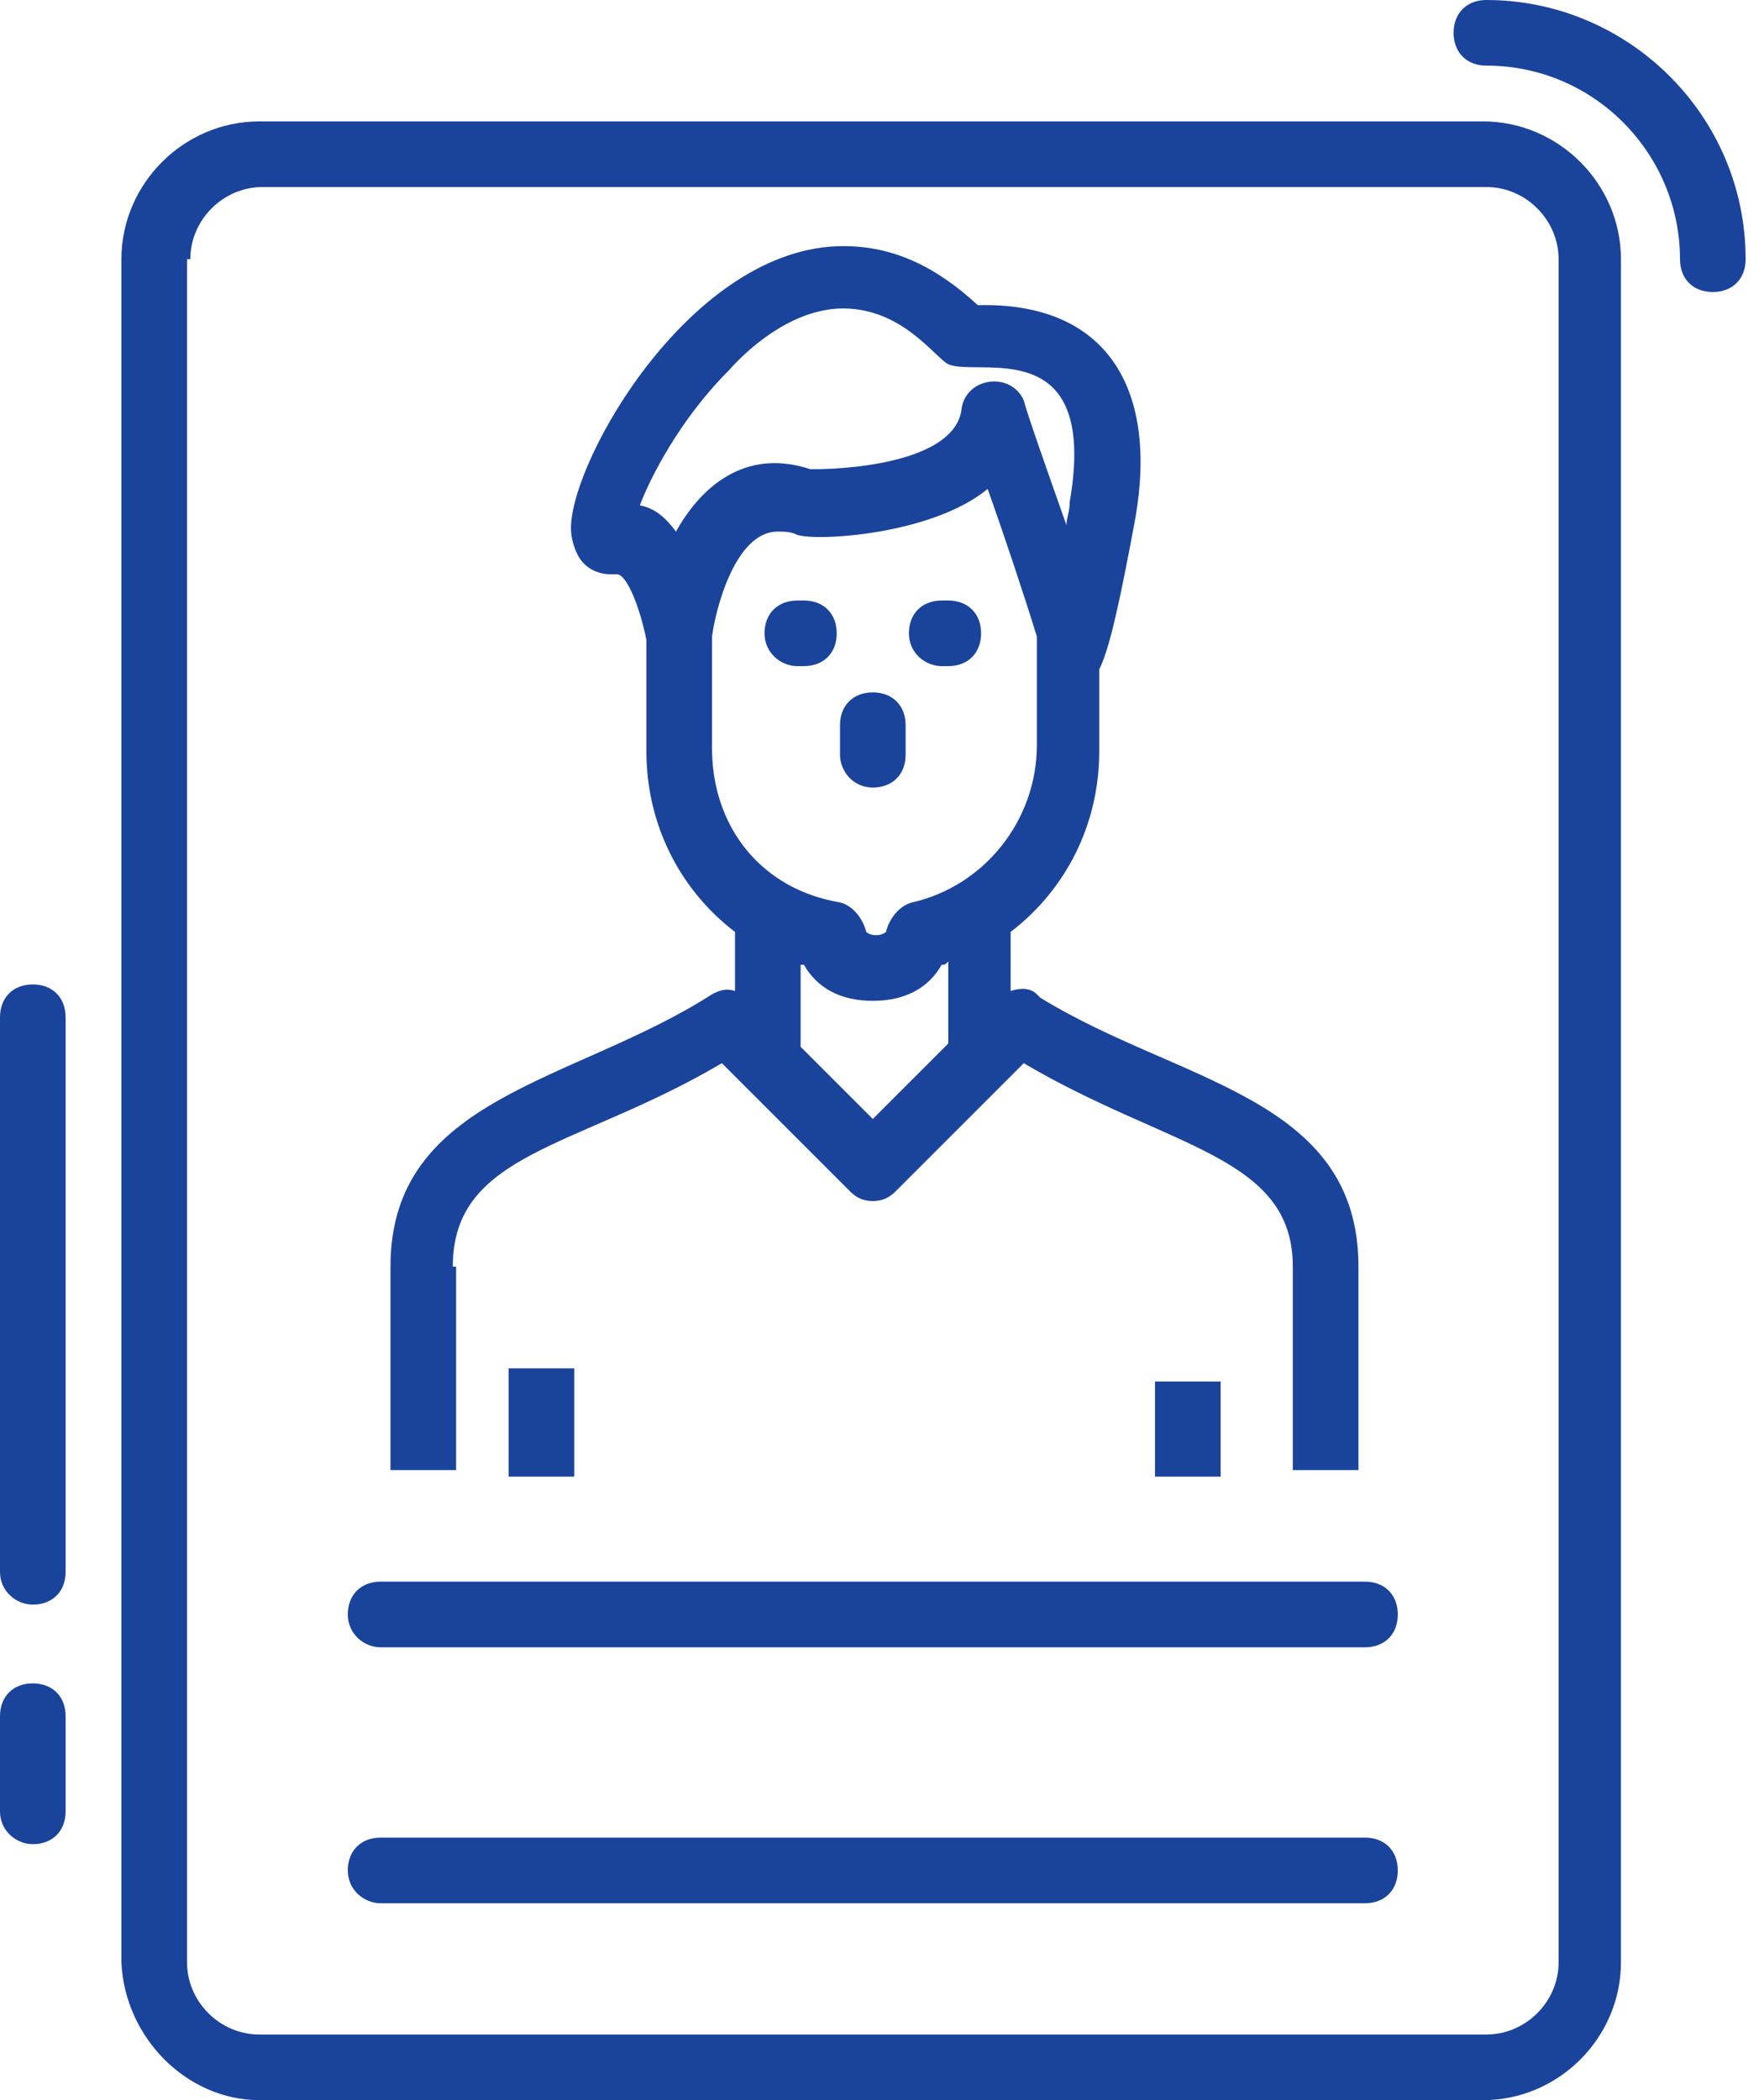
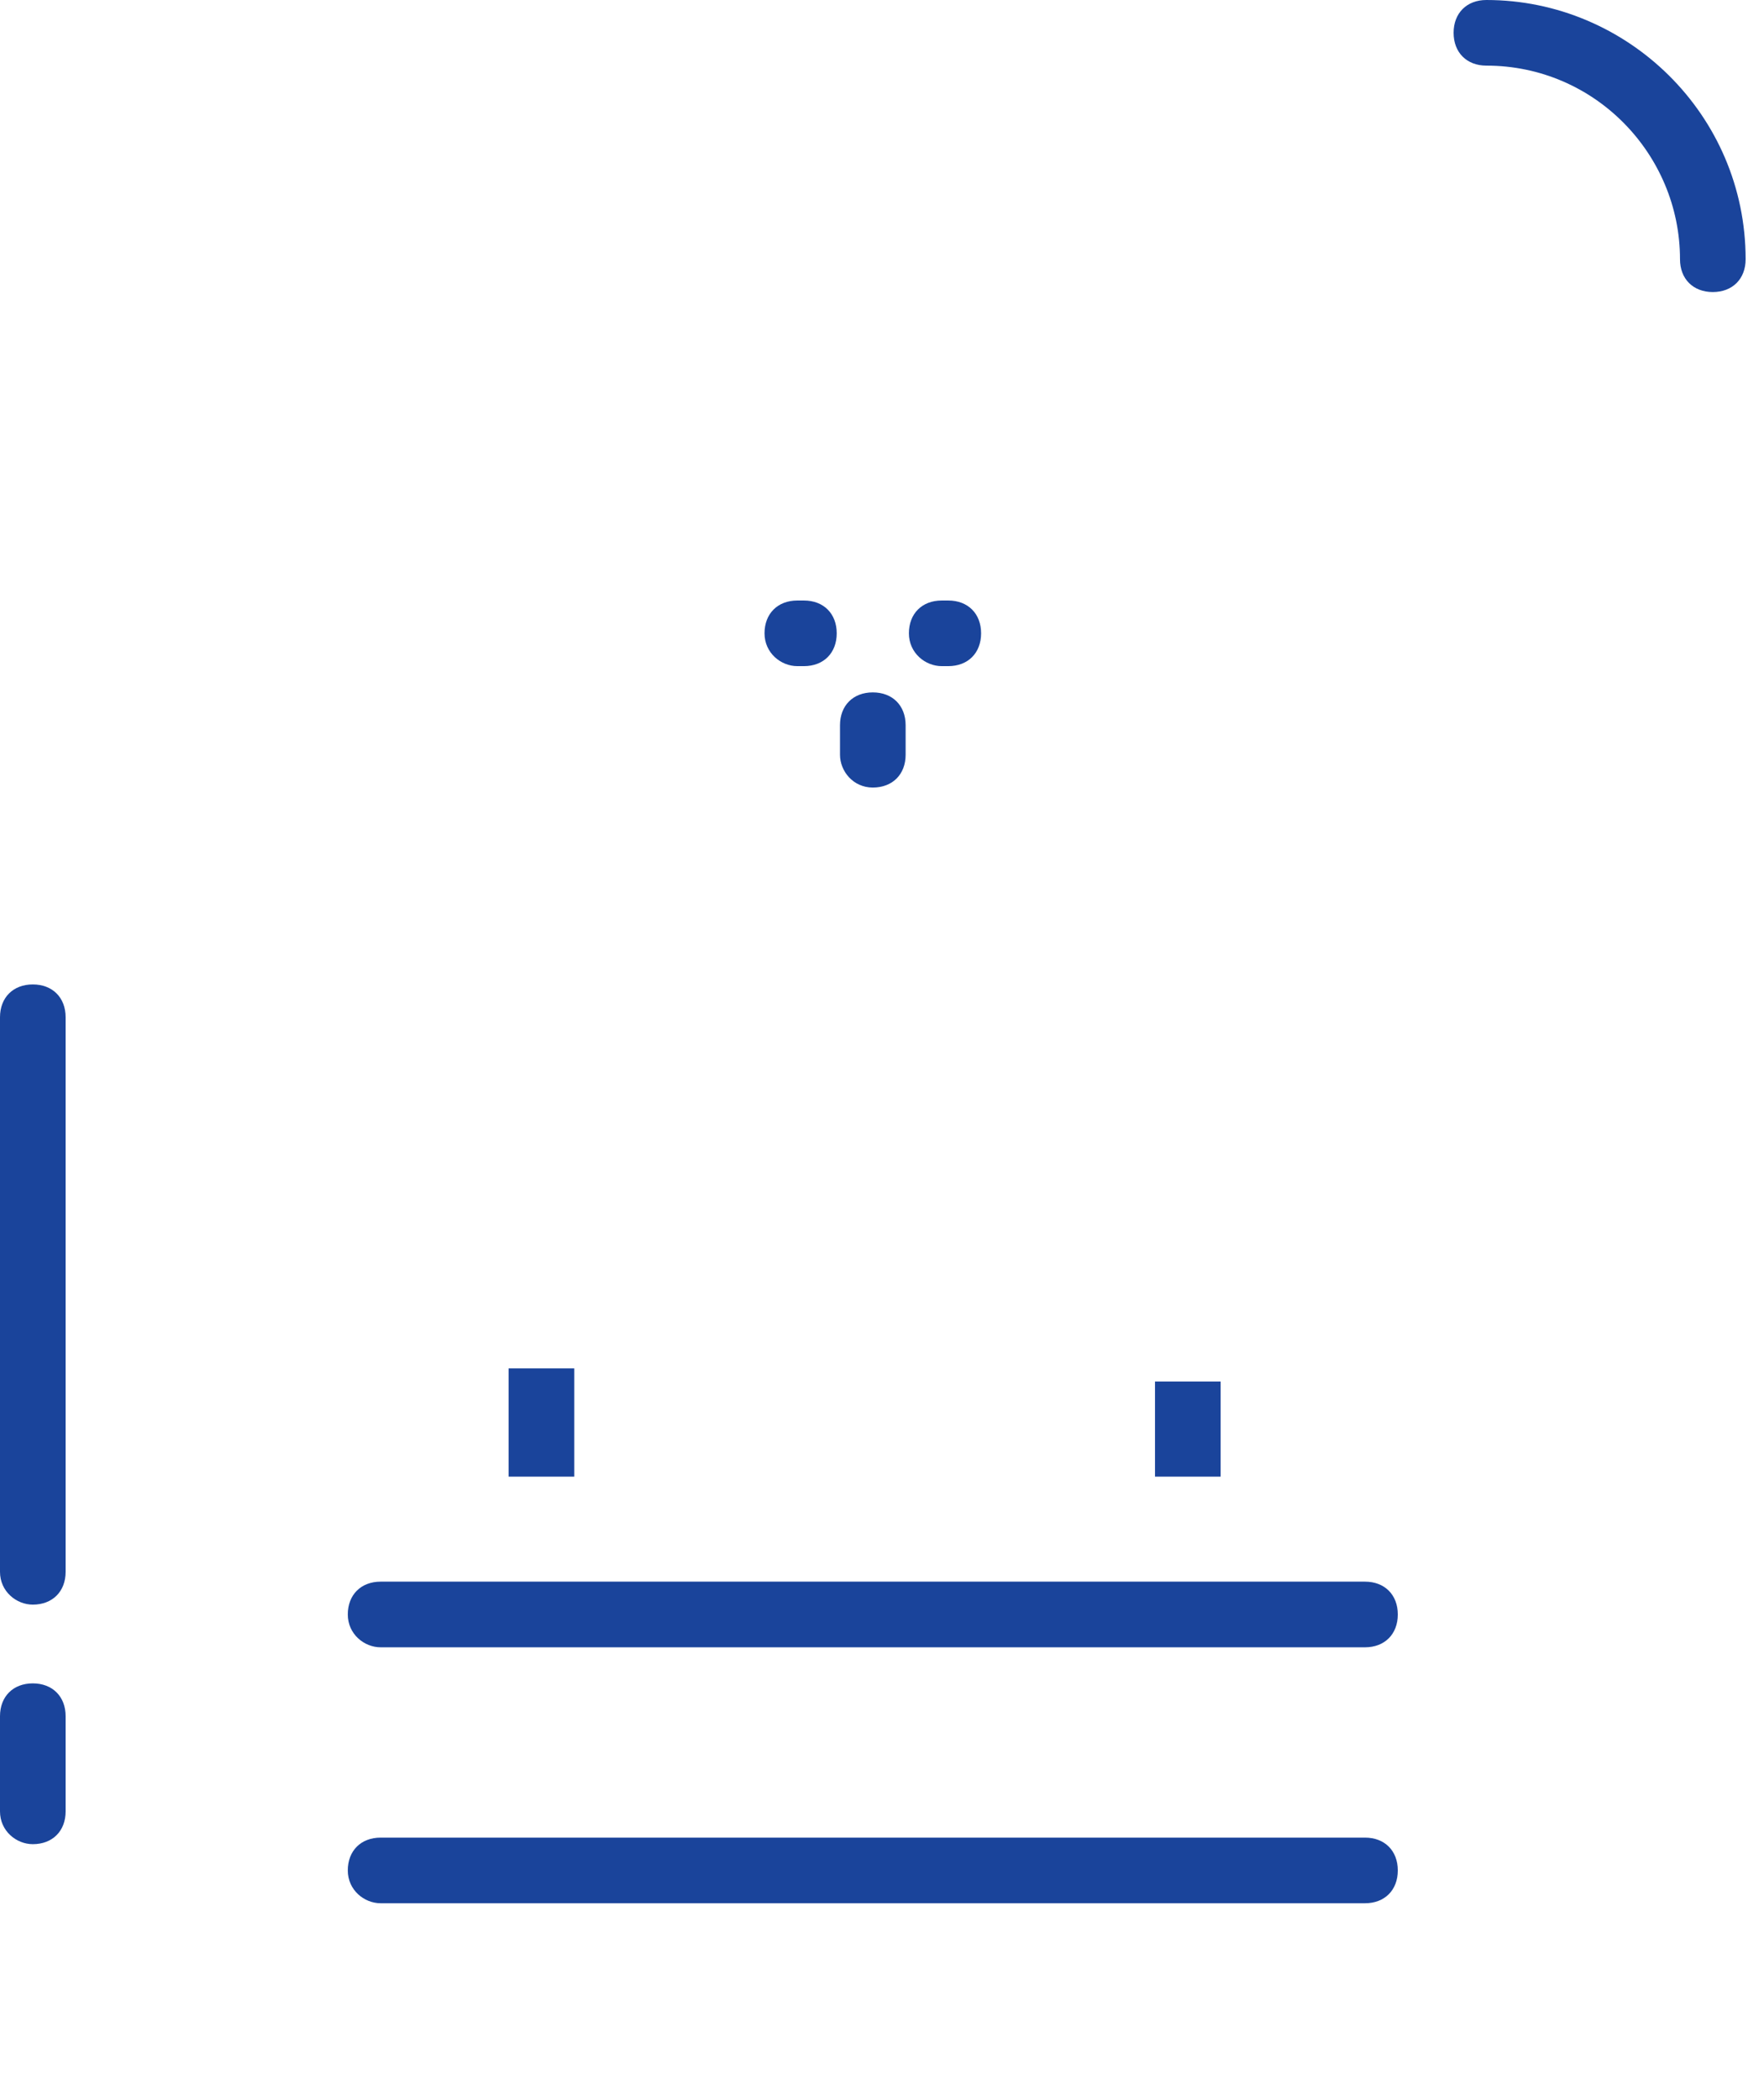
<svg xmlns="http://www.w3.org/2000/svg" width="84" height="100" viewBox="0 0 84 100" fill="none">
  <g id="job-icon2">
    <path id="Vector" d="M70.781 3.125C75.938 3.125 80 7.344 80 12.344C80 13.281 80.625 13.906 81.562 13.906C82.5 13.906 83.125 13.281 83.125 12.344C83.125 5.469 77.5 0 70.781 0C69.844 0 69.219 0.625 69.219 1.562C69.219 2.5 69.844 3.125 70.781 3.125Z" fill="#1A449B" />
-     <path id="Vector_2" d="M12.344 100H70.625C74.219 100 77.188 97.031 77.188 93.438V12.344C77.188 8.75 74.219 5.781 70.625 5.781H12.344C8.75 5.781 5.781 8.75 5.781 12.344V93.438C5.938 97.031 8.906 100 12.344 100ZM9.062 12.344C9.062 10.469 10.625 8.906 12.5 8.906H70.781C72.656 8.906 74.219 10.469 74.219 12.344V93.438C74.219 95.312 72.656 96.875 70.781 96.875H12.344C10.469 96.875 8.906 95.312 8.906 93.438V12.344H9.062Z" fill="#1A449B" />
    <path id="Vector_3" d="M18.125 78.438H65C65.938 78.438 66.562 77.812 66.562 76.875C66.562 75.938 65.938 75.312 65 75.312H18.125C17.188 75.312 16.562 75.938 16.562 76.875C16.562 77.812 17.344 78.438 18.125 78.438Z" fill="#1A449B" />
    <path id="Vector_4" d="M18.125 90.625H65C65.938 90.625 66.562 90 66.562 89.062C66.562 88.125 65.938 87.5 65 87.5H18.125C17.188 87.5 16.562 88.125 16.562 89.062C16.562 90 17.344 90.625 18.125 90.625Z" fill="#1A449B" />
-     <path id="Vector_5" d="M21.562 60.312C21.562 54.844 27.5 54.688 34.375 50.625L40.469 56.719C40.781 57.031 41.094 57.188 41.562 57.188C42.031 57.188 42.344 57.031 42.656 56.719L48.75 50.625C55.625 54.688 61.562 55 61.562 60.312V70H64.688V60.312C64.688 52.188 56.094 51.562 49.531 47.5L49.375 47.344C49.062 47.031 48.594 47.031 48.125 47.188V44.375C50.781 42.344 52.344 39.219 52.344 35.781V31.875C52.812 30.938 53.281 28.906 54.062 24.688C55.156 18.438 52.656 14.375 46.562 14.531C44.531 12.656 42.5 11.719 40.156 11.719C32.969 11.719 27.188 21.875 27.188 25.156C27.188 25.625 27.344 26.094 27.5 26.406C27.812 27.031 28.438 27.344 29.062 27.344C29.062 27.344 29.219 27.344 29.375 27.344C29.844 27.344 30.469 28.906 30.781 30.469V35.781C30.781 39.219 32.344 42.344 35 44.375V47.188C34.531 47.031 34.219 47.188 33.906 47.344C27.344 51.562 18.594 52.188 18.594 60.312V70H21.719V60.312H21.562ZM34.688 17.656C35.938 16.25 37.969 14.688 40.156 14.688C42.969 14.688 44.531 17.031 45.156 17.344C46.562 17.969 52.344 15.781 50.938 23.906C50.938 24.375 50.781 24.688 50.781 25C49.844 22.344 48.906 19.688 48.75 19.062C48.125 17.656 45.938 17.969 45.781 19.531C45.469 21.719 41.406 22.344 38.594 22.344C35.781 21.406 33.594 22.812 32.188 25.312C31.719 24.688 31.25 24.219 30.469 24.062C30.938 22.812 32.344 20 34.688 17.656ZM33.906 35.625V30.312C34.062 29.062 35 25.312 37.031 25.312C37.344 25.312 37.656 25.312 37.969 25.469C38.906 25.781 44.375 25.469 47.031 23.281C47.812 25.469 48.75 28.281 49.375 30.312V35.469C49.375 39.062 46.875 42.188 43.438 42.969C42.812 43.125 42.344 43.75 42.188 44.375C42.188 44.375 42.031 44.531 41.719 44.531C41.406 44.531 41.25 44.375 41.25 44.375C41.094 43.75 40.625 43.125 40 42.969C36.25 42.344 33.906 39.375 33.906 35.625ZM38.281 45.938C38.906 47.031 40 47.656 41.562 47.656C43.125 47.656 44.219 47.031 44.844 45.938C45 45.938 45 45.938 45.156 45.781V49.688L41.562 53.281L38.125 49.844V45.938H38.281Z" fill="#1A449B" />
    <path id="Vector_6" d="M27.344 65.156H24.219V70.312H27.344V65.156Z" fill="#1A449B" />
    <path id="Vector_7" d="M58.125 65.781H55V70.312H58.125V65.781Z" fill="#1A449B" />
    <path id="Vector_8" d="M37.969 31.719H38.281C39.219 31.719 39.844 31.094 39.844 30.156C39.844 29.219 39.219 28.594 38.281 28.594H37.969C37.031 28.594 36.406 29.219 36.406 30.156C36.406 31.094 37.188 31.719 37.969 31.719Z" fill="#1A449B" />
    <path id="Vector_9" d="M44.844 31.719H45.156C46.094 31.719 46.719 31.094 46.719 30.156C46.719 29.219 46.094 28.594 45.156 28.594H44.844C43.906 28.594 43.281 29.219 43.281 30.156C43.281 31.094 44.062 31.719 44.844 31.719Z" fill="#1A449B" />
    <path id="Vector_10" d="M41.562 37.5C42.5 37.5 43.125 36.875 43.125 35.938V34.531C43.125 33.594 42.5 32.969 41.562 32.969C40.625 32.969 40 33.594 40 34.531V35.938C40 36.719 40.625 37.5 41.562 37.5Z" fill="#1A449B" />
    <path id="Vector_11" d="M1.562 76.406C2.5 76.406 3.125 75.781 3.125 74.844V48.438C3.125 47.5 2.5 46.875 1.562 46.875C0.625 46.875 0 47.5 0 48.438V74.844C0 75.781 0.781 76.406 1.562 76.406Z" fill="#1A449B" />
    <path id="Vector_12" d="M1.562 87.812C2.5 87.812 3.125 87.188 3.125 86.25V81.719C3.125 80.781 2.5 80.156 1.562 80.156C0.625 80.156 0 80.781 0 81.719V86.25C0 87.188 0.781 87.812 1.562 87.812Z" fill="#1A449B" />
  </g>
</svg>